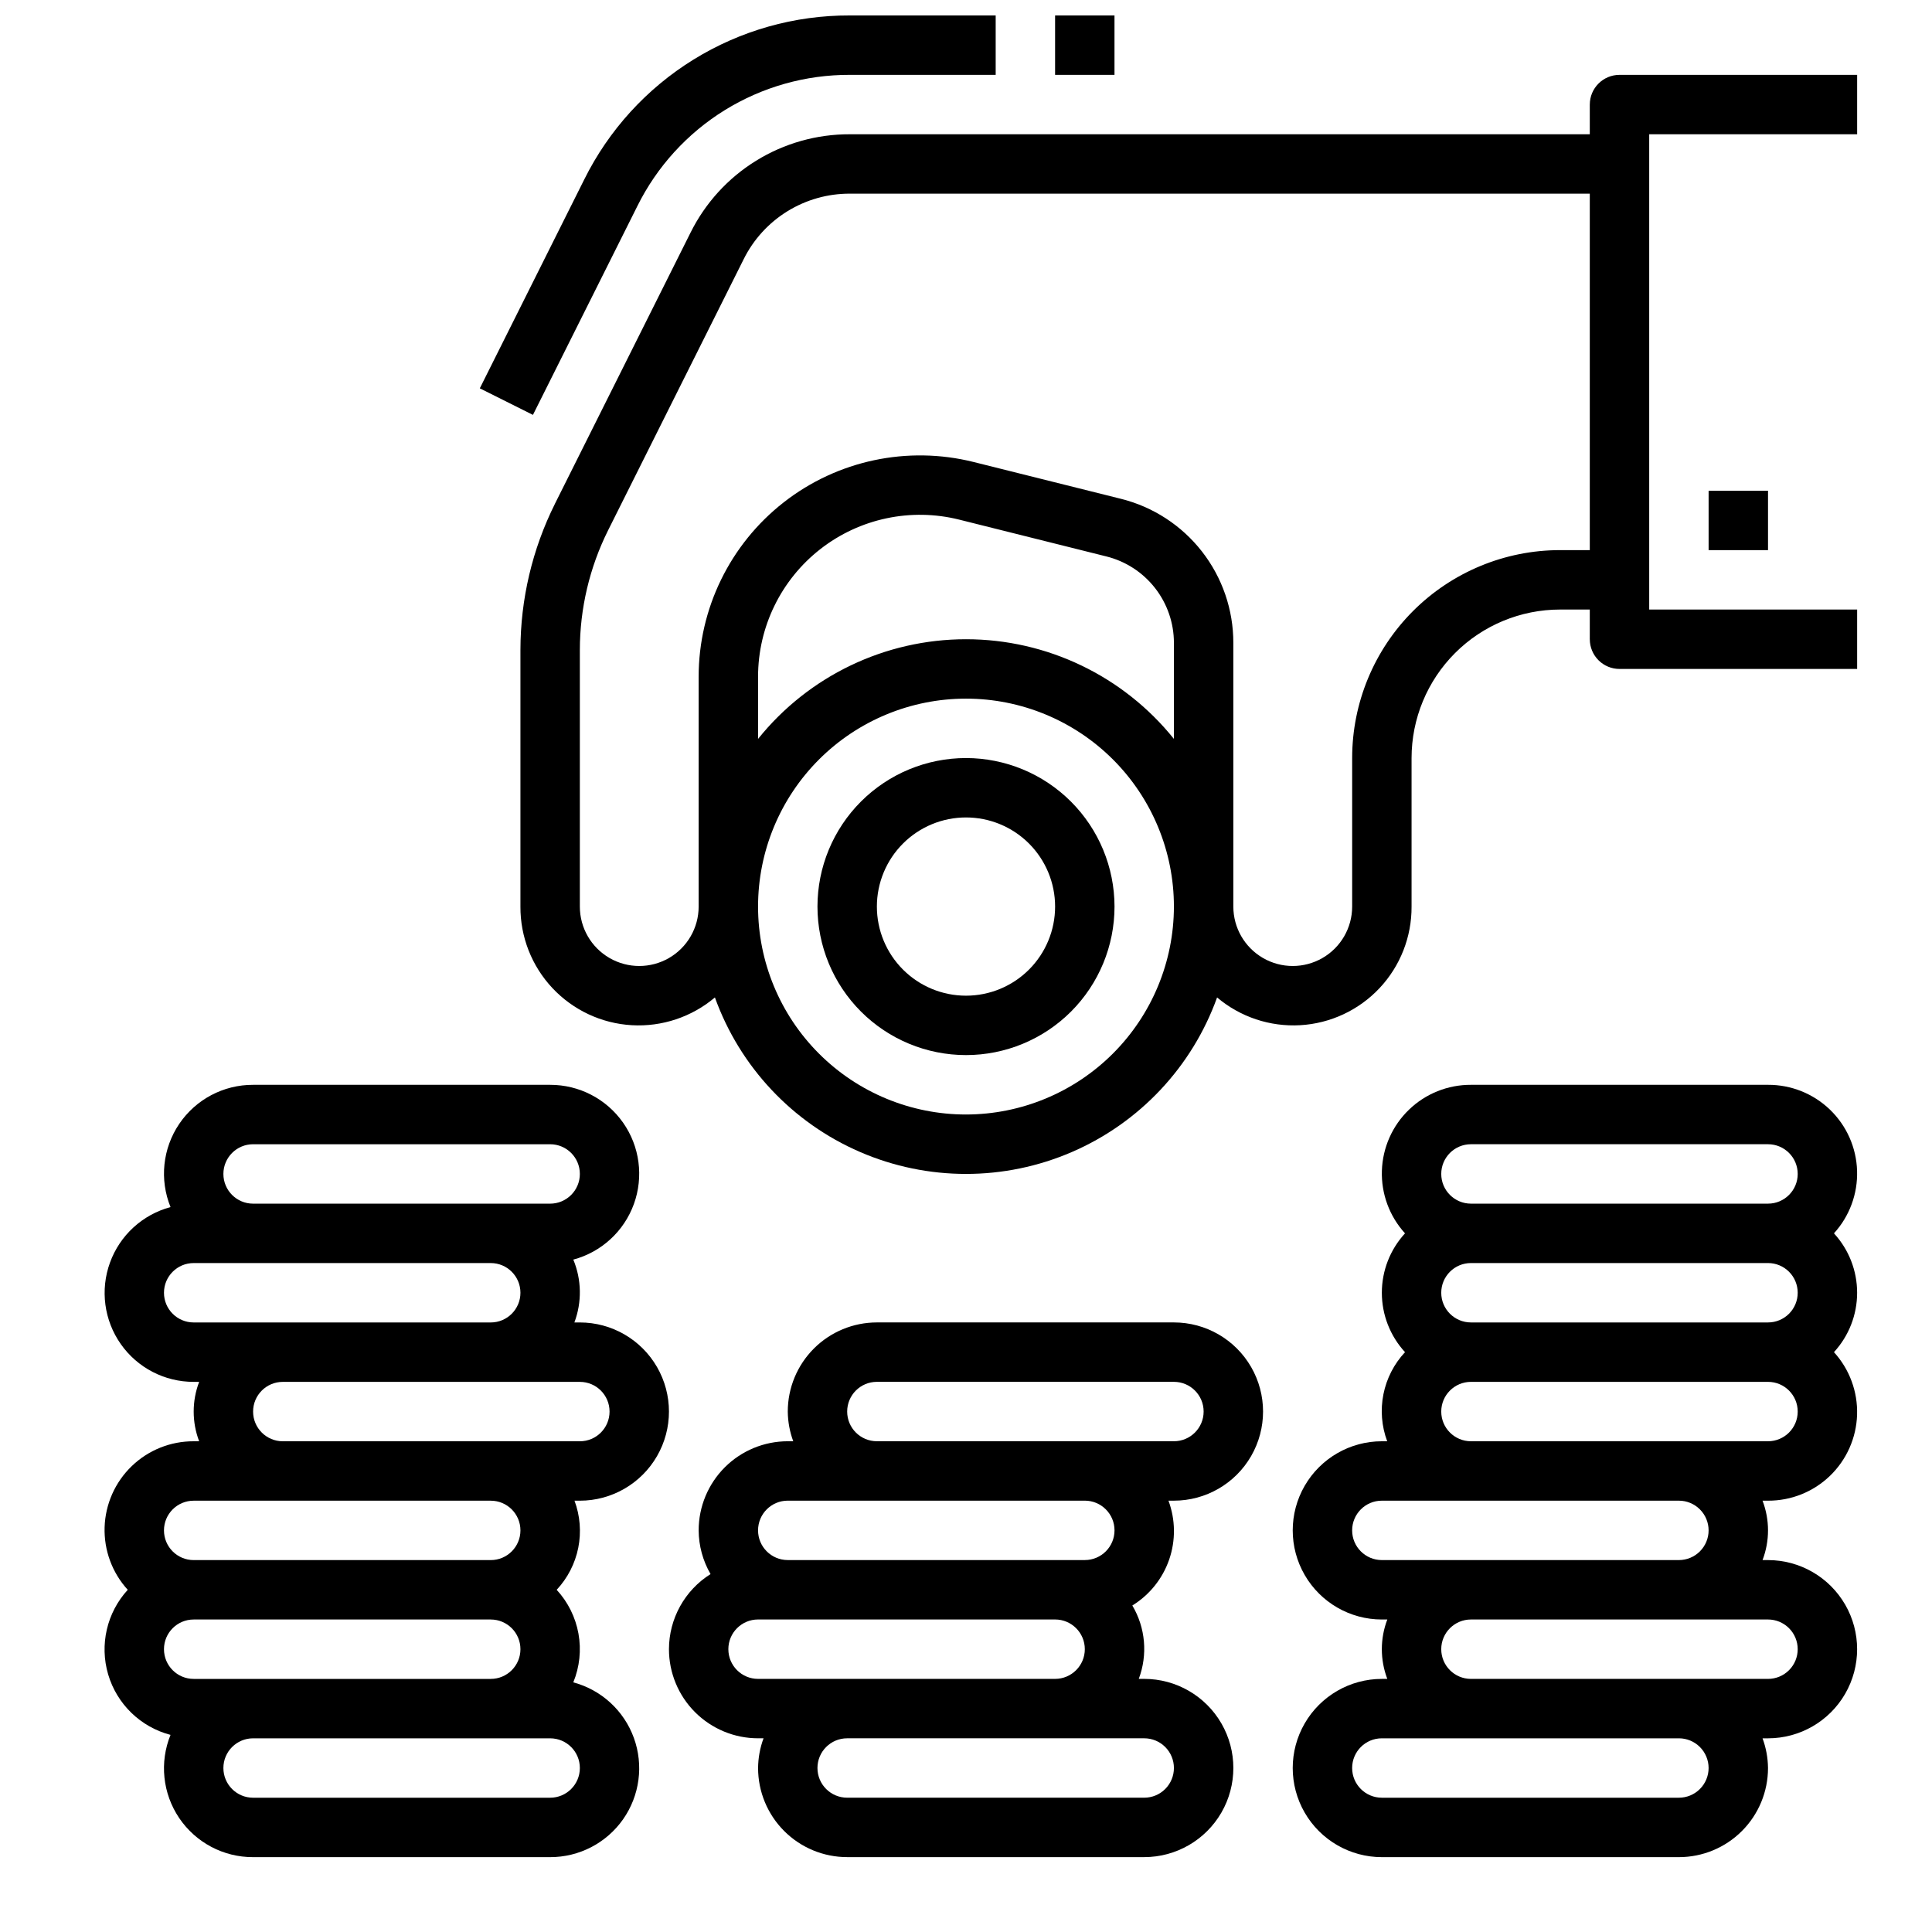
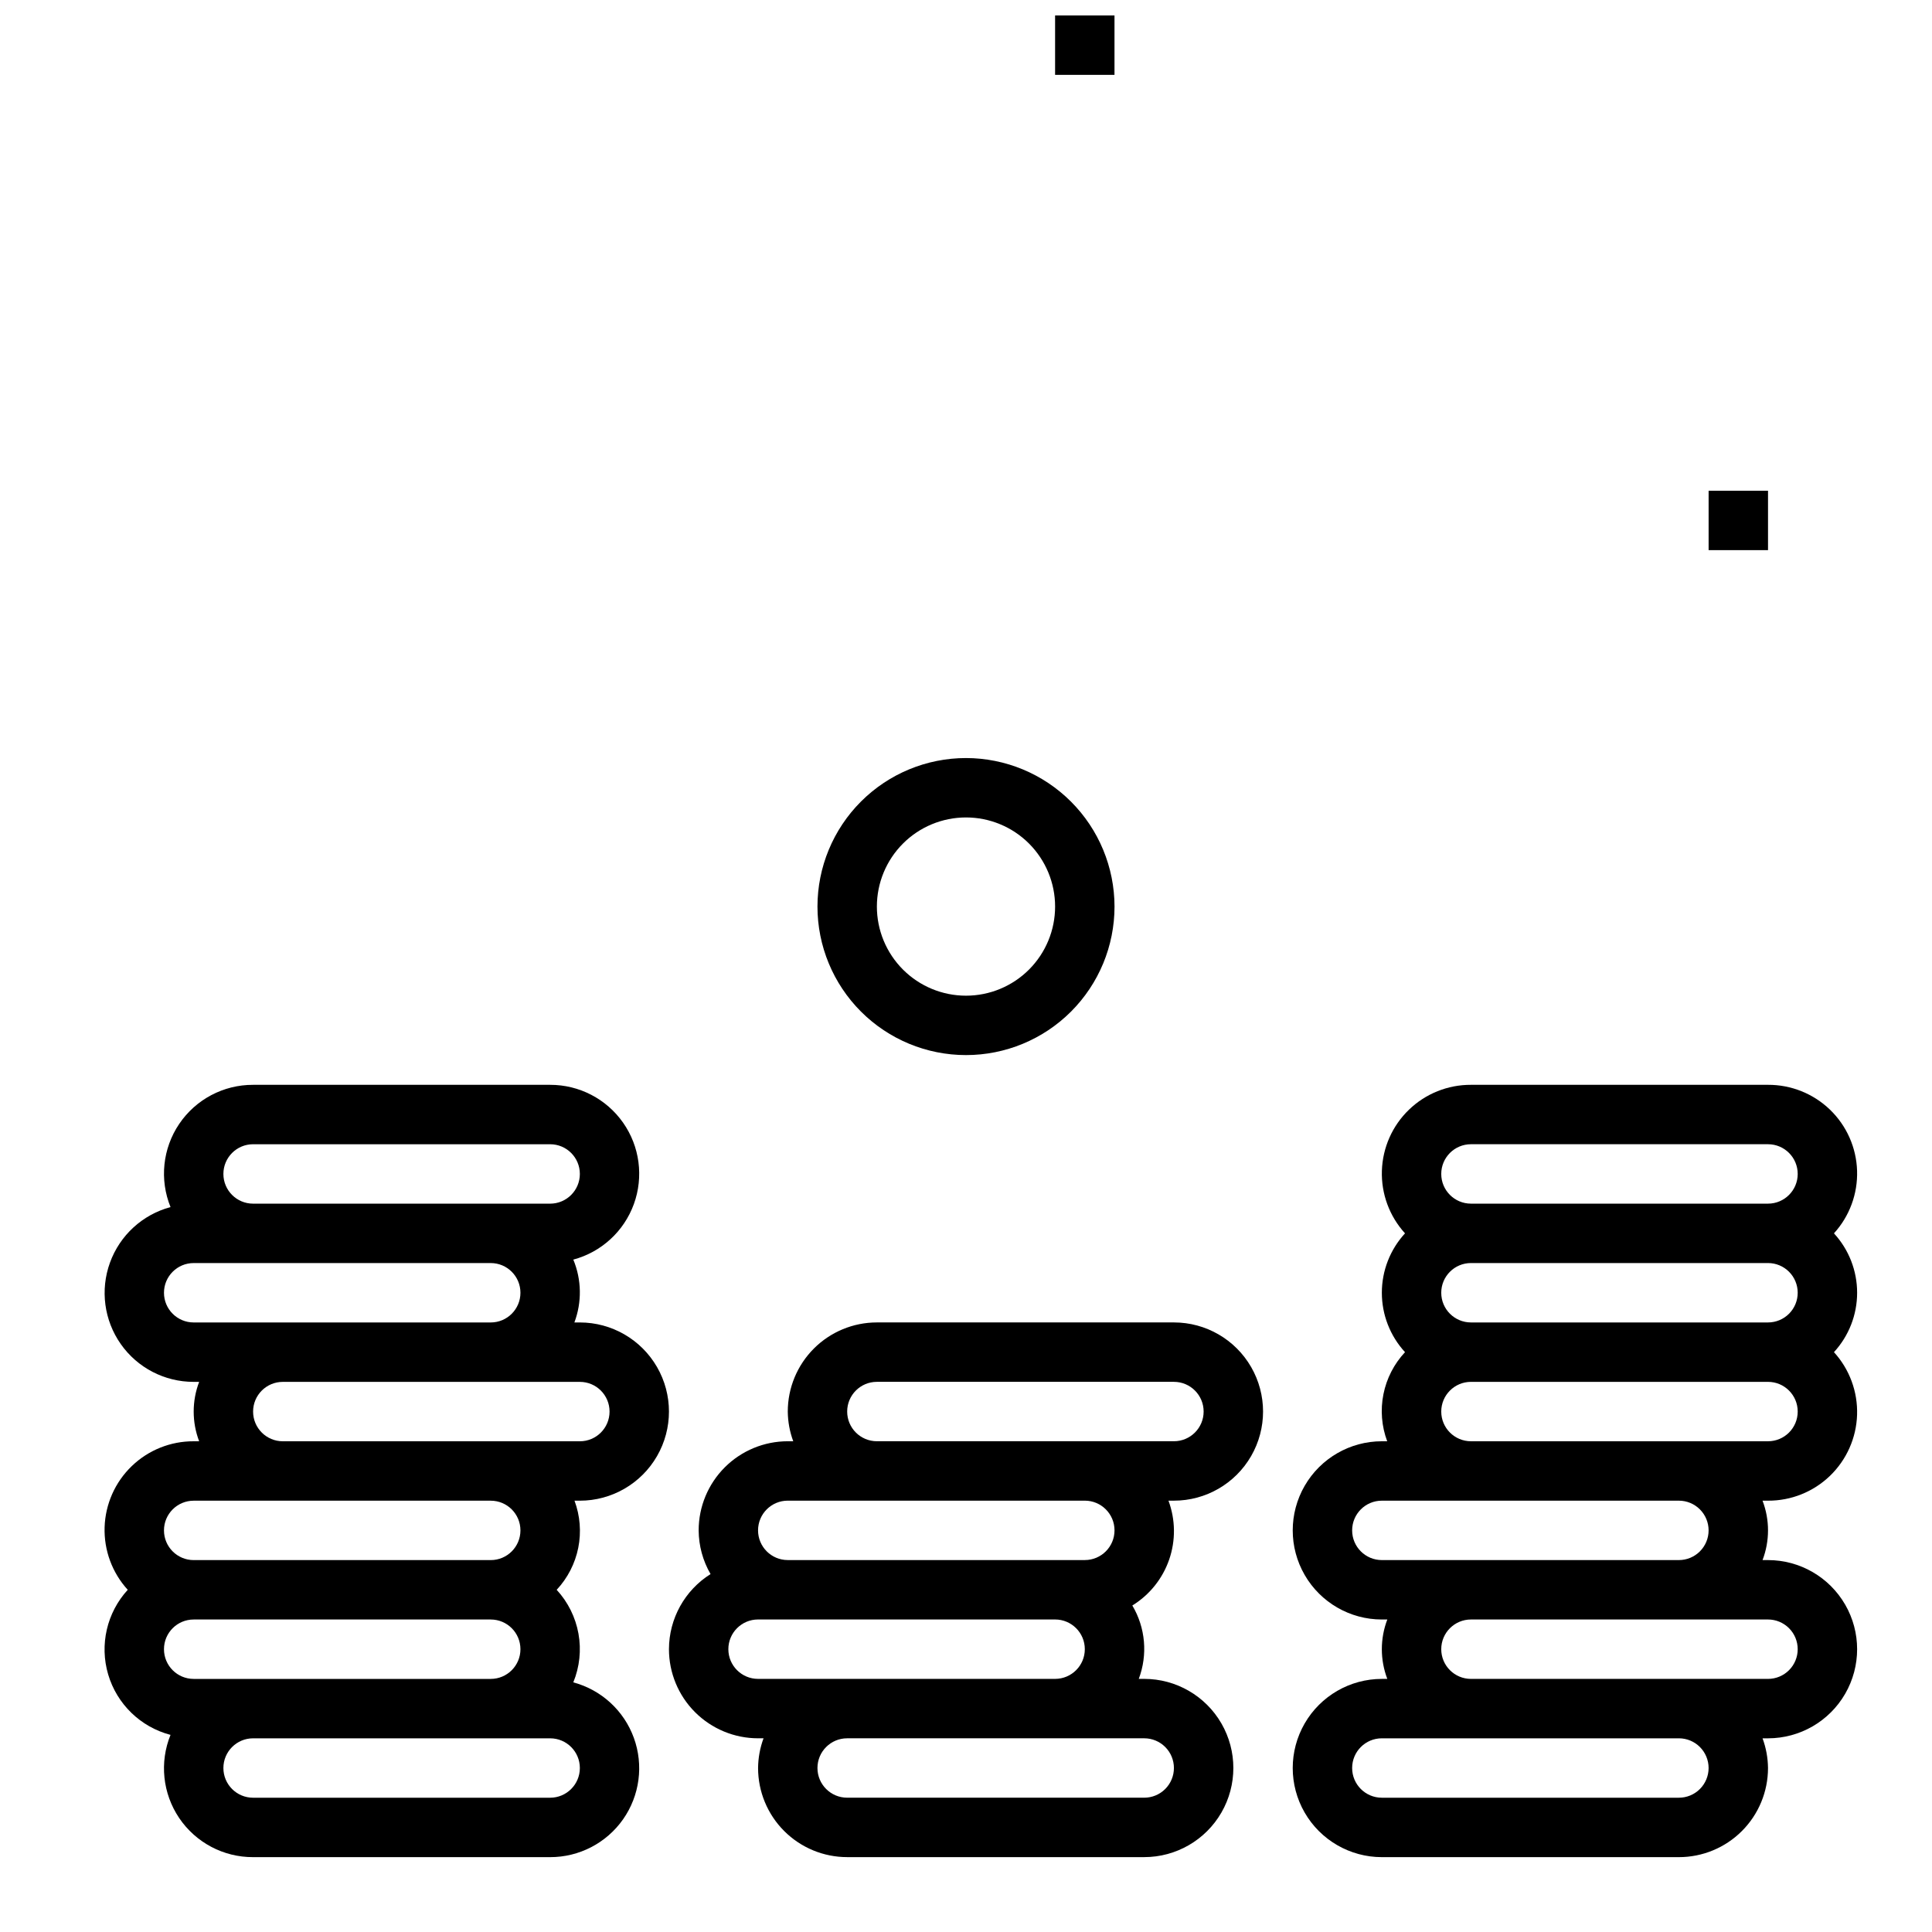
<svg xmlns="http://www.w3.org/2000/svg" width="800px" height="800px" version="1.1" viewBox="144 144 512 512">
  <defs>
    <clipPath id="b">
      <path d="m423 148.09h17v15.906h-17z" />
    </clipPath>
    <clipPath id="a">
      <path d="m271 148.09h137v105.91h-137z" />
    </clipPath>
  </defs>
  <path d="m321.28 581.05c0 6.266 2.488 12.27 6.918 16.699 4.43 4.43 10.438 6.918 16.699 6.918h1.449c-0.934 2.519-1.422 5.184-1.449 7.871 0 6.262 2.488 12.27 6.918 16.699 4.426 4.43 10.434 6.918 16.699 6.918h78.719c8.438 0 16.234-4.504 20.453-11.809 4.219-7.309 4.219-16.309 0-23.617-4.219-7.305-12.016-11.809-20.453-11.809h-1.449c2.414-6.406 1.789-13.562-1.707-19.449 4.566-2.805 8.016-7.109 9.766-12.176 1.746-5.066 1.68-10.582-0.188-15.605h1.449c8.438 0 16.234-4.5 20.453-11.809 4.219-7.309 4.219-16.309 0-23.617-4.219-7.305-12.016-11.809-20.453-11.809h-78.719c-6.266 0-12.27 2.488-16.699 6.918-4.43 4.43-6.918 10.438-6.918 16.699 0.027 2.688 0.516 5.352 1.449 7.871h-1.449c-6.262 0-12.27 2.488-16.699 6.918-4.43 4.43-6.918 10.438-6.918 16.699 0.023 4.07 1.109 8.059 3.152 11.582-6.848 4.305-11.008 11.82-11.023 19.906zm133.82 31.488c0 2.09-0.828 4.09-2.305 5.566s-3.477 2.305-5.566 2.305h-78.719c-4.348 0-7.875-3.523-7.875-7.871 0-4.348 3.527-7.871 7.875-7.871h78.719c2.09 0 4.09 0.828 5.566 2.305 1.477 1.477 2.305 3.481 2.305 5.566zm-86.59-23.617h-23.617c-4.348 0-7.871-3.523-7.871-7.871 0-4.348 3.523-7.871 7.871-7.871h78.719c4.348 0 7.875 3.523 7.875 7.871 0 4.348-3.527 7.871-7.875 7.871zm0-70.848c0-4.348 3.523-7.871 7.871-7.871h78.719c4.348 0 7.875 3.523 7.875 7.871s-3.527 7.871-7.875 7.871h-78.719c-4.348 0-7.871-3.523-7.871-7.871zm-15.742 23.617h78.719c4.348 0 7.871 3.523 7.871 7.871s-3.523 7.871-7.871 7.871h-78.723c-4.348 0-7.871-3.523-7.871-7.871s3.523-7.871 7.871-7.871z" />
  <path d="m612.54 431.49h-78.719c-6.125-0.027-12.02 2.336-16.426 6.586-4.41 4.25-6.984 10.051-7.18 16.172-0.199 6.121 2 12.078 6.129 16.602-3.949 4.293-6.141 9.91-6.141 15.742 0 5.832 2.191 11.453 6.141 15.746-2.906 3.109-4.883 6.965-5.719 11.137-0.836 4.172-0.488 8.492 0.996 12.477h-1.418c-8.438 0-16.234 4.504-20.453 11.809-4.219 7.309-4.219 16.309 0 23.617s12.016 11.809 20.453 11.809h1.449c-1.934 5.07-1.934 10.672 0 15.742h-1.449c-8.438 0-16.234 4.504-20.453 11.809-4.219 7.309-4.219 16.309 0 23.617 4.219 7.305 12.016 11.809 20.453 11.809h78.719c6.266 0 12.273-2.488 16.699-6.918 4.43-4.43 6.918-10.438 6.918-16.699-0.027-2.688-0.516-5.352-1.449-7.871h1.449c8.438 0 16.234-4.5 20.453-11.809 4.219-7.309 4.219-16.309 0-23.617-4.219-7.305-12.016-11.809-20.453-11.809h-1.449c1.934-5.07 1.934-10.672 0-15.742h1.449c6.125 0.027 12.016-2.336 16.426-6.586 4.406-4.25 6.984-10.055 7.18-16.176 0.195-6.117-2.004-12.074-6.129-16.598 3.949-4.293 6.141-9.914 6.141-15.746 0-5.832-2.191-11.449-6.141-15.742 4.125-4.523 6.324-10.48 6.129-16.602-0.195-6.121-2.773-11.922-7.18-16.172-4.41-4.25-10.301-6.613-16.426-6.586zm-78.719 15.742h78.719c4.348 0 7.871 3.523 7.871 7.871 0 4.348-3.523 7.875-7.871 7.875h-78.719c-4.348 0-7.875-3.527-7.875-7.875 0-4.348 3.527-7.871 7.875-7.871zm86.594 39.359h-0.004c0 2.09-0.828 4.09-2.305 5.566s-3.477 2.305-5.566 2.305h-78.719c-4.348 0-7.875-3.523-7.875-7.871s3.527-7.871 7.875-7.871h78.719c2.09 0 4.09 0.828 5.566 2.305 1.477 1.477 2.305 3.481 2.305 5.566zm-23.617 125.95c0 2.09-0.832 4.09-2.309 5.566-1.477 1.477-3.477 2.305-5.566 2.305h-78.719c-4.348 0-7.871-3.523-7.871-7.871 0-4.348 3.523-7.871 7.871-7.871h78.719c2.09 0 4.09 0.828 5.566 2.305 1.477 1.477 2.309 3.481 2.309 5.566zm23.617-31.488h-0.004c0 2.09-0.828 4.09-2.305 5.566-1.477 1.477-3.477 2.305-5.566 2.305h-78.719c-4.348 0-7.875-3.523-7.875-7.871 0-4.348 3.527-7.871 7.875-7.871h78.719c2.09 0 4.09 0.828 5.566 2.305 1.477 1.477 2.305 3.481 2.305 5.566zm-23.617-31.488c0 2.09-0.832 4.09-2.309 5.566-1.477 1.477-3.477 2.305-5.566 2.305h-78.719c-4.348 0-7.871-3.523-7.871-7.871s3.523-7.871 7.871-7.871h78.719c2.09 0 4.09 0.828 5.566 2.305 1.477 1.477 2.309 3.481 2.309 5.566zm15.742-23.617h-78.719c-4.348 0-7.875-3.523-7.875-7.871s3.527-7.871 7.875-7.871h78.719c4.348 0 7.871 3.523 7.871 7.871s-3.523 7.871-7.871 7.871z" />
  <path d="m400 344.89c-10.441 0-20.453 4.148-27.832 11.527-7.383 7.383-11.531 17.395-11.531 27.832 0 10.441 4.148 20.449 11.531 27.832 7.379 7.383 17.391 11.527 27.832 11.527 10.438 0 20.449-4.144 27.832-11.527 7.379-7.383 11.527-17.391 11.527-27.832-0.012-10.434-4.164-20.438-11.543-27.816s-17.383-11.531-27.816-11.543zm0 62.977c-6.266 0-12.273-2.488-16.699-6.918-4.43-4.43-6.918-10.434-6.918-16.699 0-6.262 2.488-12.27 6.918-16.699 4.426-4.43 10.434-6.918 16.699-6.918 6.262 0 12.27 2.488 16.699 6.918 4.426 4.43 6.914 10.438 6.914 16.699 0 6.266-2.488 12.27-6.914 16.699-4.43 4.43-10.438 6.918-16.699 6.918z" />
  <g clip-path="url(#b)">
    <path d="m423.61 148.09h15.742v15.742h-15.742z" />
  </g>
  <g clip-path="url(#a)">
-     <path d="m312.89 198.65c5.195-10.488 13.23-19.309 23.184-25.461 9.957-6.152 21.438-9.391 33.141-9.352h38.652v-15.742h-38.652c-14.629-0.051-28.98 4-41.426 11.691-12.445 7.691-22.484 18.715-28.98 31.824l-27.656 55.301 14.082 7.039z" />
-   </g>
+     </g>
  <path d="m596.8 274.05h15.742v15.742h-15.742z" />
-   <path d="m565.31 171.71v7.871h-196.09c-8.777-0.031-17.387 2.398-24.855 7.016-7.465 4.613-13.488 11.23-17.387 19.094l-35.922 71.824 0.004 0.004c-6 12.027-9.125 25.285-9.141 38.73v68.004c-0.043 8.023 2.992 15.758 8.488 21.609 5.492 5.848 13.02 9.367 21.031 9.828 8.012 0.457 15.891-2.176 22.02-7.356 6.613 18.375 20.531 33.195 38.453 40.949 17.922 7.758 38.254 7.758 56.176 0 17.922-7.754 31.84-22.574 38.453-40.949 6.129 5.18 14.012 7.812 22.02 7.356 8.012-0.461 15.539-3.981 21.035-9.828 5.492-5.852 8.527-13.586 8.484-21.609v-39.359c0-10.438 4.148-20.449 11.527-27.832 7.383-7.383 17.395-11.527 27.832-11.527h7.871v7.871h0.004c0 2.086 0.828 4.09 2.305 5.566 1.477 1.477 3.477 2.305 5.566 2.305h62.977v-15.742h-55.105v-125.95h55.105v-15.746h-62.977c-4.348 0-7.871 3.527-7.871 7.875zm-110.21 168.11c-13.414-16.703-33.68-26.418-55.102-26.418-21.426 0-41.691 9.715-55.105 26.418v-16.477c0-13.215 6.09-25.691 16.504-33.824 10.418-8.133 24-11.016 36.82-7.809l38.996 9.754h0.004c5.106 1.277 9.641 4.223 12.883 8.375 3.238 4.152 5 9.266 5 14.531zm-55.102 99.535c-14.617 0-28.633-5.805-38.965-16.141-10.336-10.332-16.141-24.352-16.141-38.965 0-14.613 5.805-28.629 16.141-38.965 10.332-10.332 24.348-16.141 38.965-16.141 14.613 0 28.629 5.809 38.965 16.141 10.332 10.336 16.137 24.352 16.137 38.965-0.016 14.609-5.828 28.617-16.156 38.945-10.332 10.332-24.336 16.145-38.945 16.16zm157.44-149.57c-14.613 0-28.629 5.809-38.965 16.141-10.332 10.336-16.137 24.352-16.137 38.965v39.359c0 5.625-3 10.824-7.875 13.637-4.871 2.812-10.871 2.812-15.742 0s-7.871-8.012-7.871-13.637v-69.879c0.008-8.781-2.922-17.312-8.324-24.23-5.402-6.922-12.969-11.836-21.488-13.957l-38.996-9.746c-17.527-4.379-36.09-0.441-50.328 10.672-14.238 11.117-22.559 28.172-22.562 46.234v60.906c0 5.625-3 10.824-7.871 13.637s-10.871 2.812-15.742 0-7.871-8.012-7.871-13.637v-68.004c0.012-11 2.57-21.844 7.477-31.688l35.922-71.832c2.594-5.242 6.609-9.652 11.59-12.73 4.977-3.074 10.715-4.695 16.566-4.676h196.09v94.465z" />
  <path d="m189.19 603.76c-2.957 7.269-2.094 15.535 2.297 22.039 4.394 6.504 11.738 10.391 19.586 10.363h78.719c7.691 0.012 14.906-3.731 19.328-10.023 4.418-6.297 5.484-14.355 2.859-21.582-2.625-7.231-8.617-12.723-16.047-14.715 1.672-4.086 2.148-8.562 1.367-12.906s-2.785-8.375-5.773-11.621c2.902-3.109 4.883-6.965 5.719-11.137 0.832-4.172 0.488-8.496-0.996-12.48h1.418c8.434 0 16.23-4.5 20.449-11.809 4.219-7.309 4.219-16.309 0-23.617-4.219-7.305-12.016-11.809-20.449-11.809h-1.449c2.023-5.387 1.922-11.34-0.285-16.656 7.43-1.988 13.422-7.484 16.047-14.711 2.625-7.231 1.559-15.289-2.859-21.582-4.422-6.297-11.637-10.039-19.328-10.023h-78.719c-7.848-0.027-15.191 3.859-19.586 10.363-4.391 6.5-5.254 14.766-2.297 22.035-7.434 1.992-13.422 7.484-16.047 14.715-2.629 7.231-1.559 15.285 2.859 21.582s11.633 10.035 19.324 10.023h1.449c-1.93 5.07-1.93 10.672 0 15.742h-1.449c-6.121-0.027-12.016 2.336-16.422 6.59-4.41 4.25-6.984 10.051-7.184 16.172-0.195 6.121 2.004 12.074 6.133 16.602-5.543 6.047-7.508 14.555-5.191 22.422 2.32 7.867 8.59 13.949 16.527 16.023zm6.137-30.574h78.723c4.348 0 7.871 3.523 7.871 7.871 0 4.348-3.523 7.871-7.871 7.871h-78.723c-4.348 0-7.871-3.523-7.871-7.871 0-4.348 3.523-7.871 7.871-7.871zm94.465 47.23h-78.719c-4.348 0-7.871-3.523-7.871-7.871 0-4.348 3.523-7.871 7.871-7.871h78.719c4.348 0 7.875 3.523 7.875 7.871 0 4.348-3.527 7.871-7.875 7.871zm-78.719-173.18h78.719c4.348 0 7.875 3.523 7.875 7.871 0 4.348-3.527 7.875-7.875 7.875h-78.719c-4.348 0-7.871-3.527-7.871-7.875 0-4.348 3.523-7.871 7.871-7.871zm-23.617 39.359c0-4.348 3.523-7.871 7.871-7.871h78.723c4.348 0 7.871 3.523 7.871 7.871s-3.523 7.871-7.871 7.871h-78.723c-4.348 0-7.871-3.523-7.871-7.871zm23.617 31.488c0-4.348 3.523-7.871 7.871-7.871h78.723c4.348 0 7.871 3.523 7.871 7.871s-3.523 7.871-7.871 7.871h-78.723c-4.348 0-7.871-3.523-7.871-7.871zm-15.746 23.617h78.723c4.348 0 7.871 3.523 7.871 7.871s-3.523 7.871-7.871 7.871h-78.723c-4.348 0-7.871-3.523-7.871-7.871s3.523-7.871 7.871-7.871z" />
</svg>